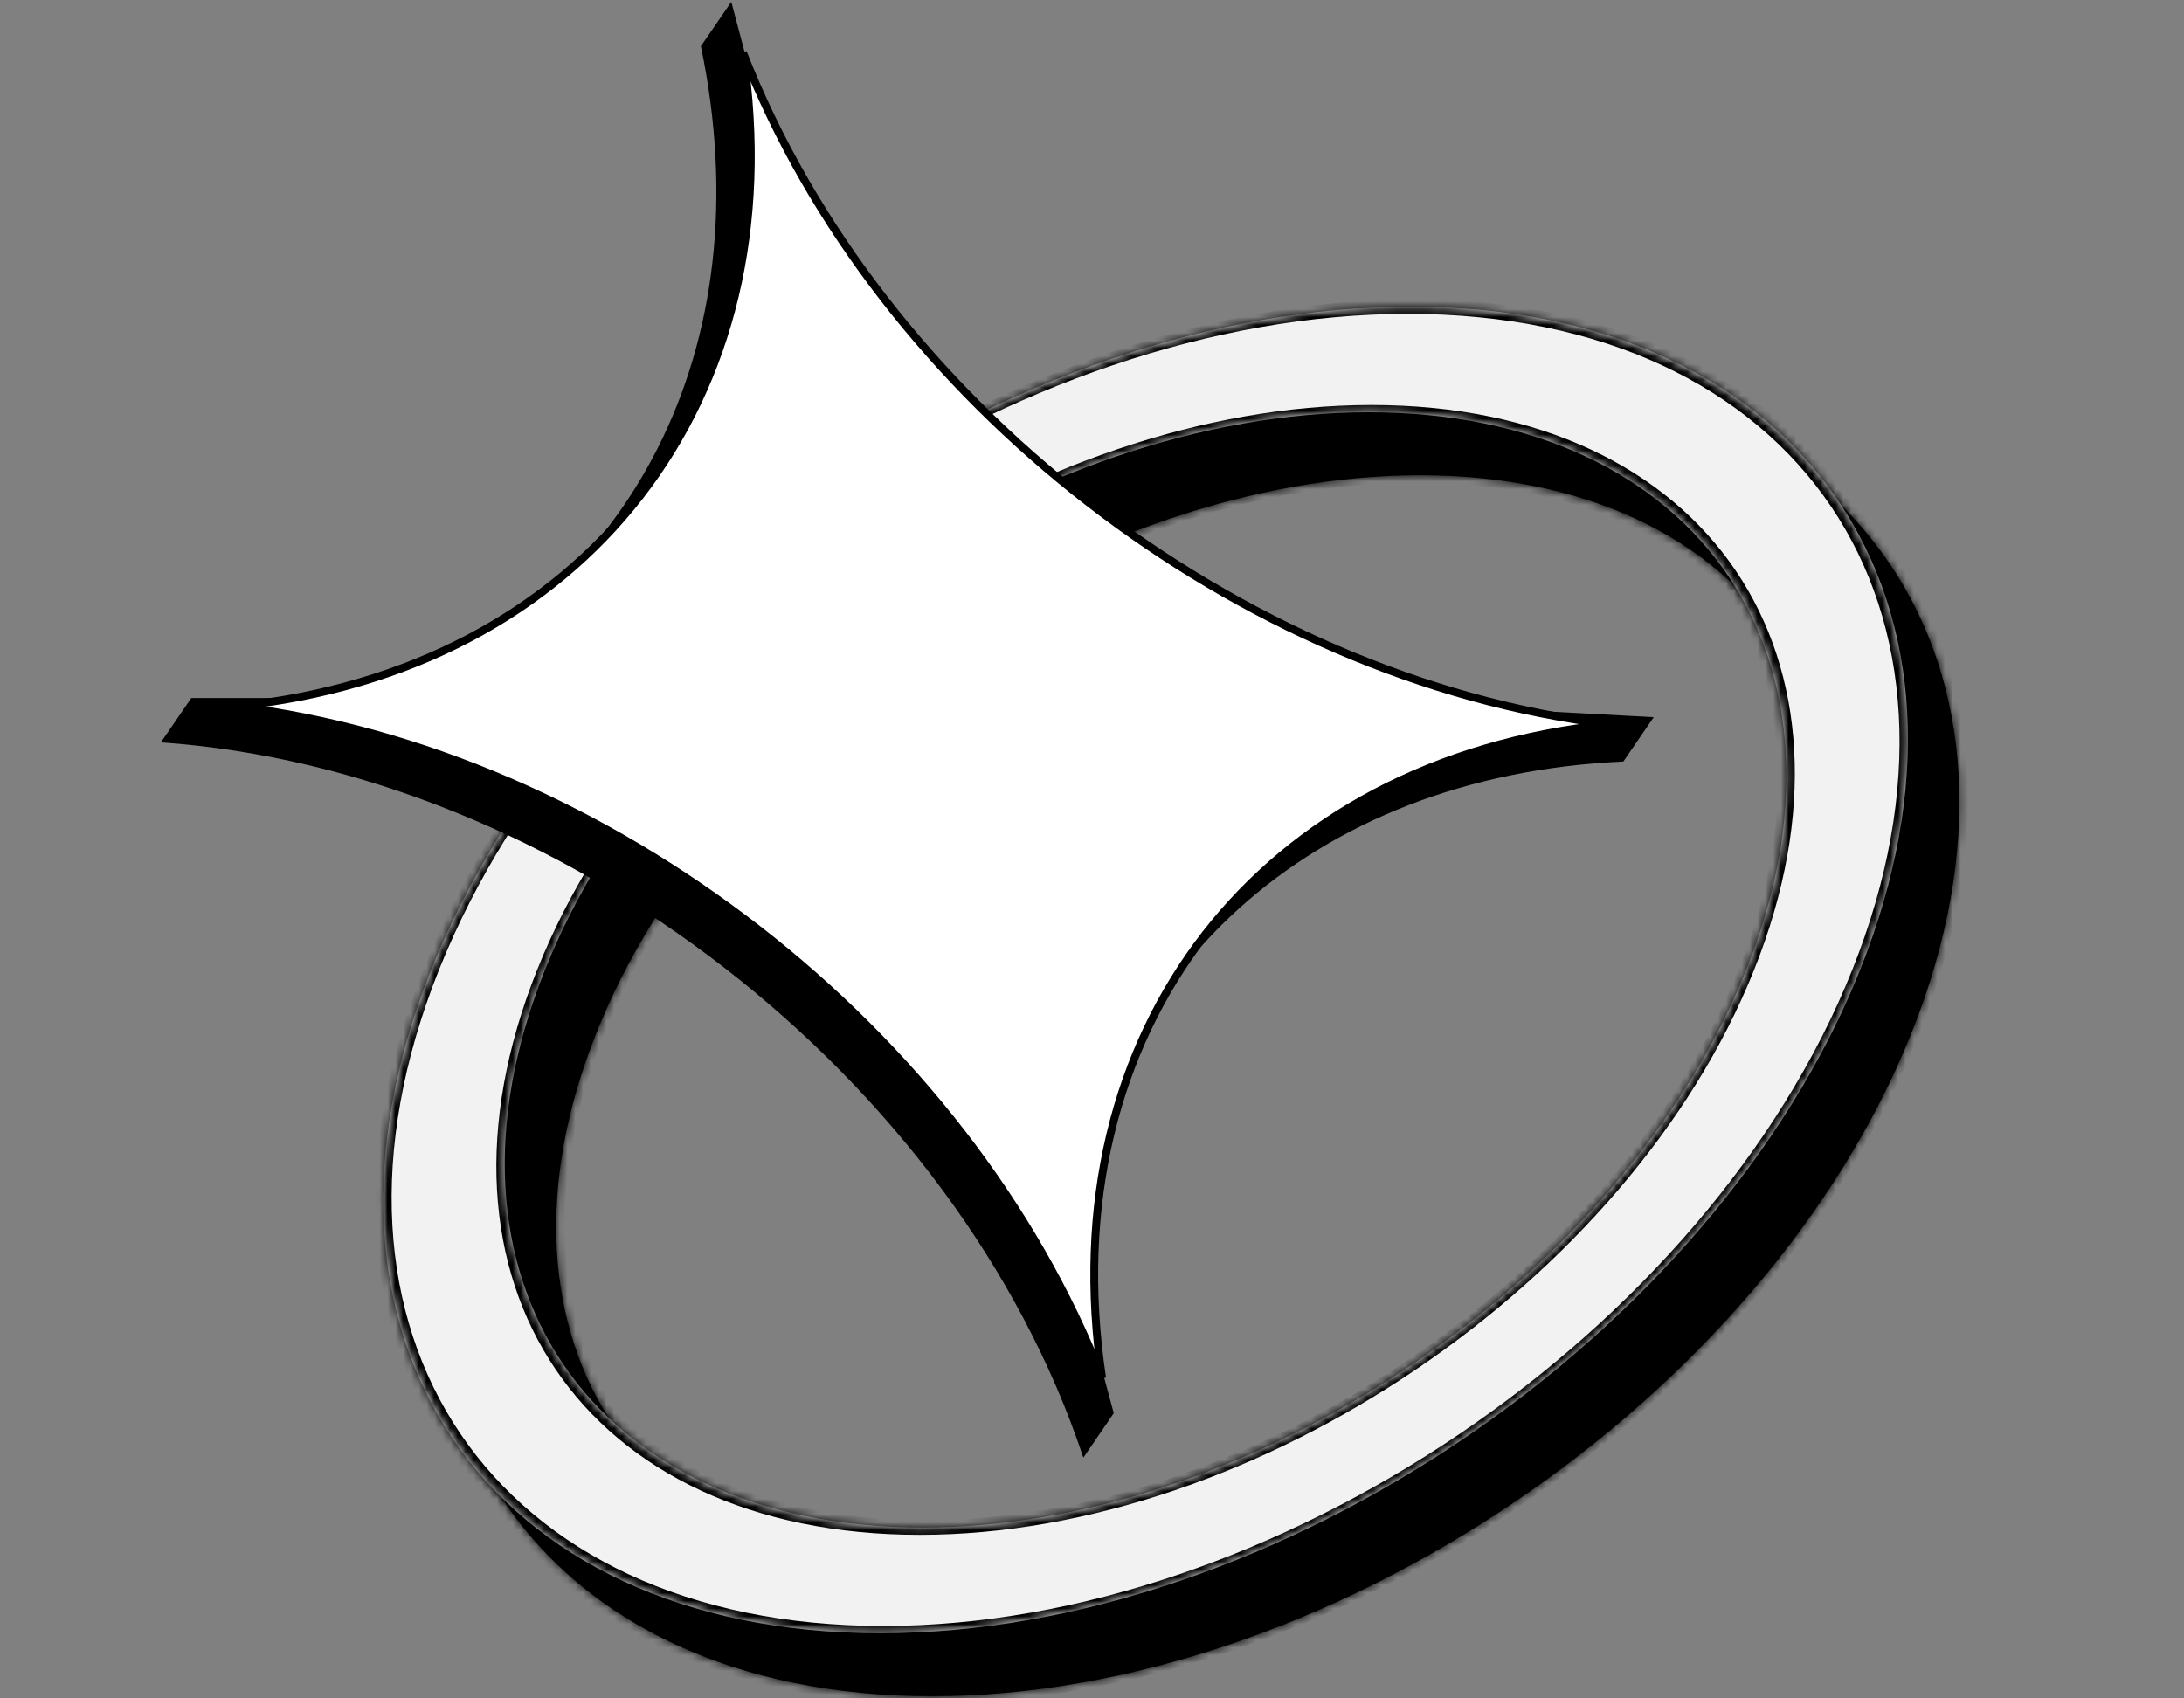
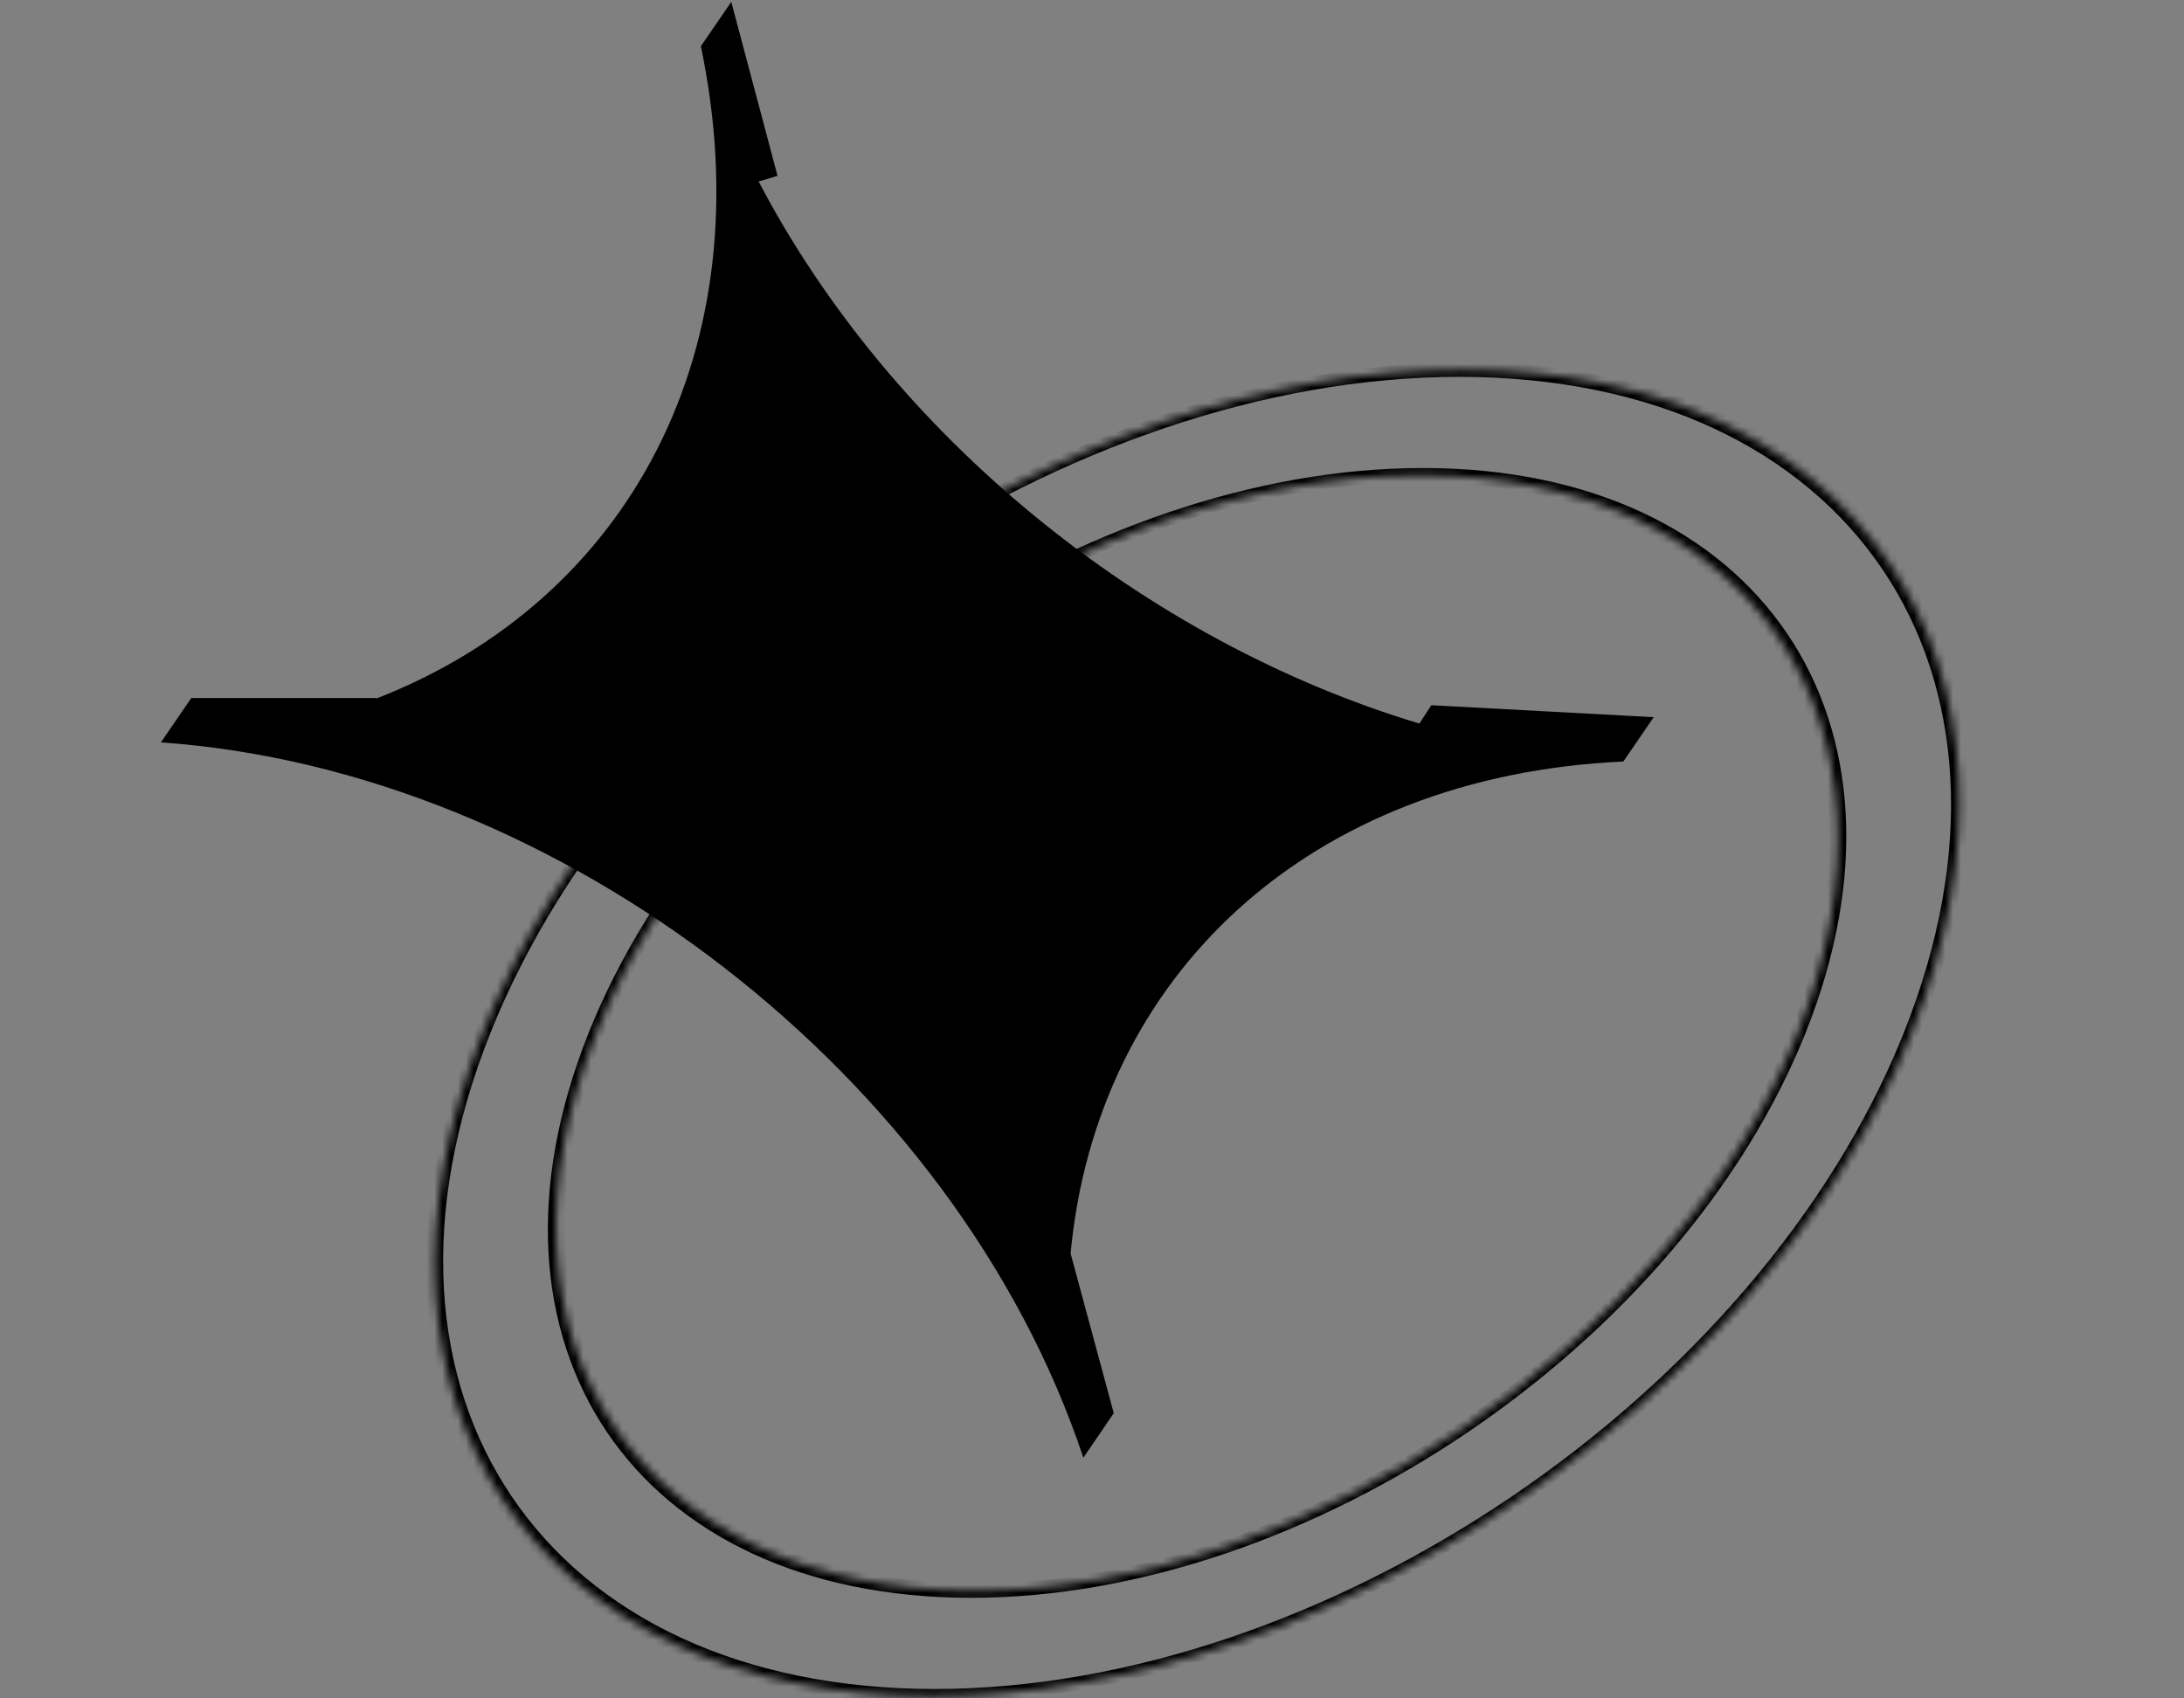
<svg xmlns="http://www.w3.org/2000/svg" width="279" height="217" viewBox="0 0 279 217" fill="none">
  <rect x="0" y="0" width="279" height="217" fill="#808080" stroke="none" />
  <mask id="path-1-inside-1_3787_3771" fill="white">
    <path fill-rule="evenodd" clip-rule="evenodd" d="M119.044 216.723C169.452 216.723 225.484 178.779 244.196 131.973C262.907 85.167 237.213 47.223 186.805 47.223C136.397 47.223 80.364 85.167 61.653 131.973C42.941 178.779 68.636 216.723 119.044 216.723ZM124.441 203.223C166.819 203.223 213.926 171.323 229.657 131.973C245.388 92.622 223.787 60.723 181.408 60.723C139.03 60.723 91.923 92.622 76.192 131.973C60.461 171.323 82.063 203.223 124.441 203.223Z" />
  </mask>
-   <path fill-rule="evenodd" clip-rule="evenodd" d="M119.044 216.723C169.452 216.723 225.484 178.779 244.196 131.973C262.907 85.167 237.213 47.223 186.805 47.223C136.397 47.223 80.364 85.167 61.653 131.973C42.941 178.779 68.636 216.723 119.044 216.723ZM124.441 203.223C166.819 203.223 213.926 171.323 229.657 131.973C245.388 92.622 223.787 60.723 181.408 60.723C139.03 60.723 91.923 92.622 76.192 131.973C60.461 171.323 82.063 203.223 124.441 203.223Z" fill="black" />
  <path d="M243.196 131.973C224.689 178.266 169.27 215.795 119.415 215.795L118.672 217.652C169.633 217.652 226.279 179.292 245.196 131.973H243.196ZM186.434 48.151C236.289 48.151 261.702 85.68 243.196 131.973H245.196C264.112 84.654 238.136 46.294 187.176 46.294L186.434 48.151ZM62.653 131.973C81.159 85.68 136.578 48.151 186.434 48.151L187.176 46.294C136.216 46.294 79.569 84.654 60.653 131.973H62.653ZM119.415 215.795C69.559 215.795 44.146 178.266 62.653 131.973H60.653C41.736 179.292 67.712 217.652 118.672 217.652L119.415 215.795ZM228.657 131.973C213.131 170.81 166.638 202.294 124.812 202.294L124.07 204.151C167 204.151 214.721 171.836 230.657 131.973H228.657ZM181.037 61.651C222.863 61.651 244.183 93.135 228.657 131.973H230.657C246.593 92.11 224.71 59.794 181.78 59.794L181.037 61.651ZM77.192 131.973C92.718 93.135 139.211 61.651 181.037 61.651L181.78 59.794C138.849 59.794 91.128 92.11 75.192 131.973H77.192ZM124.812 202.294C82.987 202.294 61.666 170.81 77.192 131.973H75.192C59.256 171.836 81.139 204.151 124.07 204.151L124.812 202.294Z" fill="black" mask="url(#path-1-inside-1_3787_3771)" />
  <mask id="path-3-inside-2_3787_3771" fill="white">
-     <path fill-rule="evenodd" clip-rule="evenodd" d="M112.466 208.674C162.873 208.674 218.906 170.73 237.618 123.924C256.329 77.118 230.634 39.174 180.227 39.174C129.819 39.174 73.786 77.118 55.075 123.924C36.363 170.73 62.058 208.674 112.466 208.674ZM117.863 195.174C160.241 195.174 207.348 163.274 223.079 123.924C238.81 84.574 217.208 52.674 174.83 52.674C132.452 52.674 85.345 84.574 69.614 123.924C53.883 163.274 75.485 195.174 117.863 195.174Z" />
-   </mask>
-   <path fill-rule="evenodd" clip-rule="evenodd" d="M112.466 208.674C162.873 208.674 218.906 170.73 237.618 123.924C256.329 77.118 230.634 39.174 180.227 39.174C129.819 39.174 73.786 77.118 55.075 123.924C36.363 170.73 62.058 208.674 112.466 208.674ZM117.863 195.174C160.241 195.174 207.348 163.274 223.079 123.924C238.81 84.574 217.208 52.674 174.83 52.674C132.452 52.674 85.345 84.574 69.614 123.924C53.883 163.274 75.485 195.174 117.863 195.174Z" fill="#F2F2F2" />
-   <path d="M236.618 123.924C218.111 170.217 162.692 207.746 112.837 207.746L112.094 209.603C163.055 209.603 219.701 171.243 238.618 123.924H236.618ZM179.855 40.102C229.711 40.102 255.124 77.631 236.618 123.924H238.618C257.534 76.605 231.558 38.245 180.598 38.245L179.855 40.102ZM56.075 123.924C74.581 77.631 130 40.102 179.855 40.102L180.598 38.245C129.638 38.245 72.991 76.605 54.075 123.924H56.075ZM112.837 207.746C62.981 207.746 37.568 170.217 56.075 123.924H54.075C35.158 171.243 61.134 209.603 112.094 209.603L112.837 207.746ZM222.079 123.924C206.553 162.761 160.06 194.245 118.234 194.245L117.492 196.102C160.422 196.102 208.143 163.787 224.079 123.924H222.079ZM174.459 53.602C216.285 53.602 237.605 85.086 222.079 123.924H224.079C240.015 84.061 218.132 51.745 175.201 51.745L174.459 53.602ZM70.614 123.924C86.14 85.086 132.633 53.602 174.459 53.602L175.201 51.745C132.271 51.745 84.55 84.061 68.614 123.924H70.614ZM118.234 194.245C76.408 194.245 55.088 162.761 70.614 123.924H68.614C52.678 163.787 74.561 196.102 117.492 196.102L118.234 194.245Z" fill="black" mask="url(#path-3-inside-2_3787_3771)" />
+     </mask>
  <path fill-rule="evenodd" clip-rule="evenodd" d="M89.535 5.903L93.421 0.241L99.327 22.468L96.913 23.189C113.912 55.642 146.045 81.828 181.325 92.449L182.844 90.103L211.259 91.632L207.378 97.297C207.38 97.298 207.383 97.298 207.385 97.298C167.192 99.127 140.106 124.649 136.766 160.147L142.28 180.561L138.397 186.243L138.399 186.25L138.397 186.244L138.395 186.246L138.385 186.21C122.202 137.643 71.614 98.42 20.548 94.852L20.551 94.852H20.551L24.437 89.186H48.089L48.094 89.242C80.447 76.652 97.612 44.55 89.534 5.9C89.569 6.004 89.603 6.108 89.638 6.212L89.535 5.903Z" fill="black" />
-   <path d="M94.907 6.716C112.298 51.182 158.184 86.769 205.579 92.547C160.988 97.12 134.128 131.754 140.795 176.08C123.405 131.614 77.519 96.028 30.123 90.25C74.714 85.676 101.574 51.042 94.907 6.716Z" fill="white" stroke="black" />
</svg>